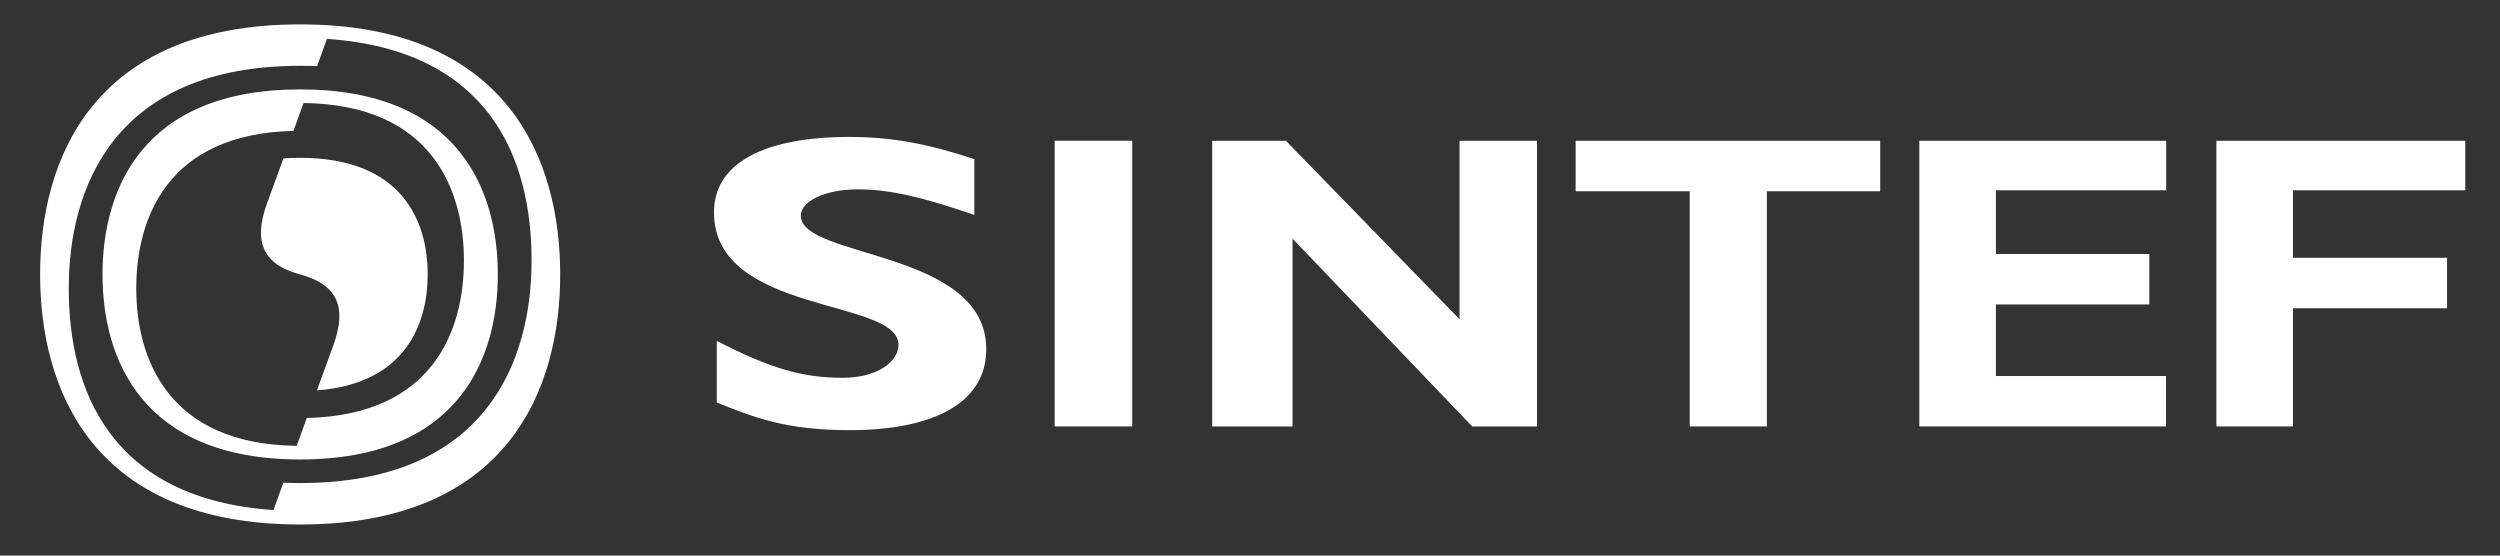
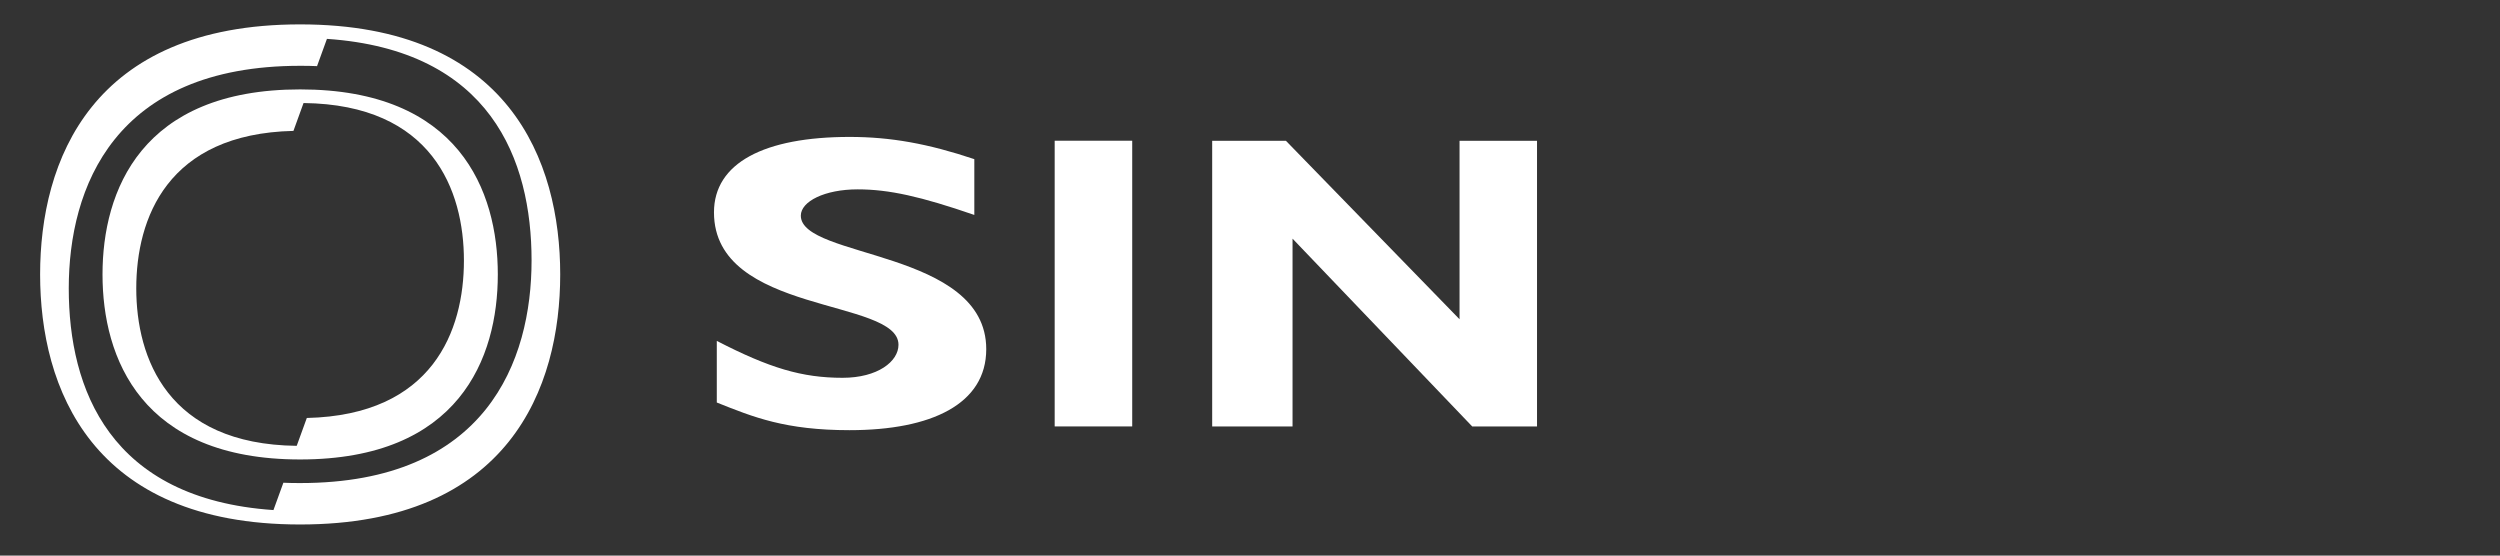
<svg xmlns="http://www.w3.org/2000/svg" id="a" data-name="Layer 1" viewBox="0 0 381.42 84.77">
  <rect x="0" y="0" width="381.42" height="84.77" fill="#333333" stroke="none" />
  <defs>
    <style>      .b {        fill: #fff;      }    </style>
  </defs>
  <path class="b" d="M148.64,32.79c-8.15-2.81-13.01-3.9-17.79-3.9-5.02,0-8.67,1.84-8.67,4.01,0,6.58,28.29,5.16,28.29,20.37,0,8.37-8.34,12.36-20.85,12.36-9.8,0-14.66-1.98-20.26-4.22v-9.4c8.07,4.16,13.01,5.63,19.19,5.63,5.36,0,8.53-2.49,8.53-5.04,0-7.16-28.15-4.53-28.15-20.2,0-7.55,7.68-11.51,20.69-11.51,6.26,0,11.94,1.02,19.03,3.39v8.5" />
  <rect class="b" x="160.91" y="21.47" width="11.83" height="43.59" />
  <polyline class="b" points="197.2 65.06 184.94 65.06 184.94 21.48 196.19 21.48 222.68 48.71 222.68 21.48 234.5 21.48 234.5 65.06 224.61 65.06 197.2 36.41 197.2 65.06" />
-   <polyline class="b" points="330.46 65.06 292.83 65.06 292.83 21.48 330.49 21.48 330.49 29.03 304.51 29.03 304.51 38.75 327.92 38.75 327.92 46.45 304.51 46.45 304.51 57.37 330.46 57.37 330.46 65.06" />
-   <polyline class="b" points="376.12 29.03 349.83 29.03 349.83 39.33 373.34 39.33 373.34 47.03 349.83 47.03 349.83 65.06 338.15 65.06 338.15 21.48 376.12 21.48 376.12 29.03" />
  <path class="b" d="M43.22,73.65c.84.04,1.69.05,2.57.05,28.4,0,35.31-18.61,35.31-33.96S74.87,7.64,49.88,5.93l-1.51,4.16c-.84-.04-1.69-.05-2.57-.05-28.4,0-35.31,18.61-35.31,33.96s6.24,32.11,31.23,33.82l1.51-4.16M85.47,41.87c0,17.24-7.76,38.15-39.68,38.15S6.12,59.12,6.12,41.87,13.88,3.72,45.79,3.72s39.68,20.91,39.68,38.15Z" />
  <path class="b" d="M44.77,19.97c-19.25.44-23.98,13.35-23.98,24.02s4.8,23.81,24.48,24.03l1.54-4.25c19.25-.44,23.97-13.35,23.97-24.02s-4.8-23.81-24.47-24.03l-1.54,4.25M75.95,41.87c0,12.76-5.9,28.23-30.16,28.23s-30.15-15.48-30.15-28.23,5.9-28.23,30.15-28.23,30.16,15.47,30.16,28.23Z" />
-   <path class="b" d="M48.35,59.57l2.5-6.86c2.03-5.58.89-9.24-5.06-10.84-5.94-1.59-7.08-5.26-5.05-10.84l2.5-6.86c.82-.06,1.67-.09,2.56-.09,15.64,0,19.45,9.75,19.45,17.78,0,7.58-3.39,16.68-16.89,17.7" />
-   <polyline class="b" points="269.57 65.06 269.57 29.18 286.86 29.18 286.86 21.48 240.39 21.48 240.39 29.18 257.8 29.18 257.8 65.06 269.57 65.06" />
</svg>